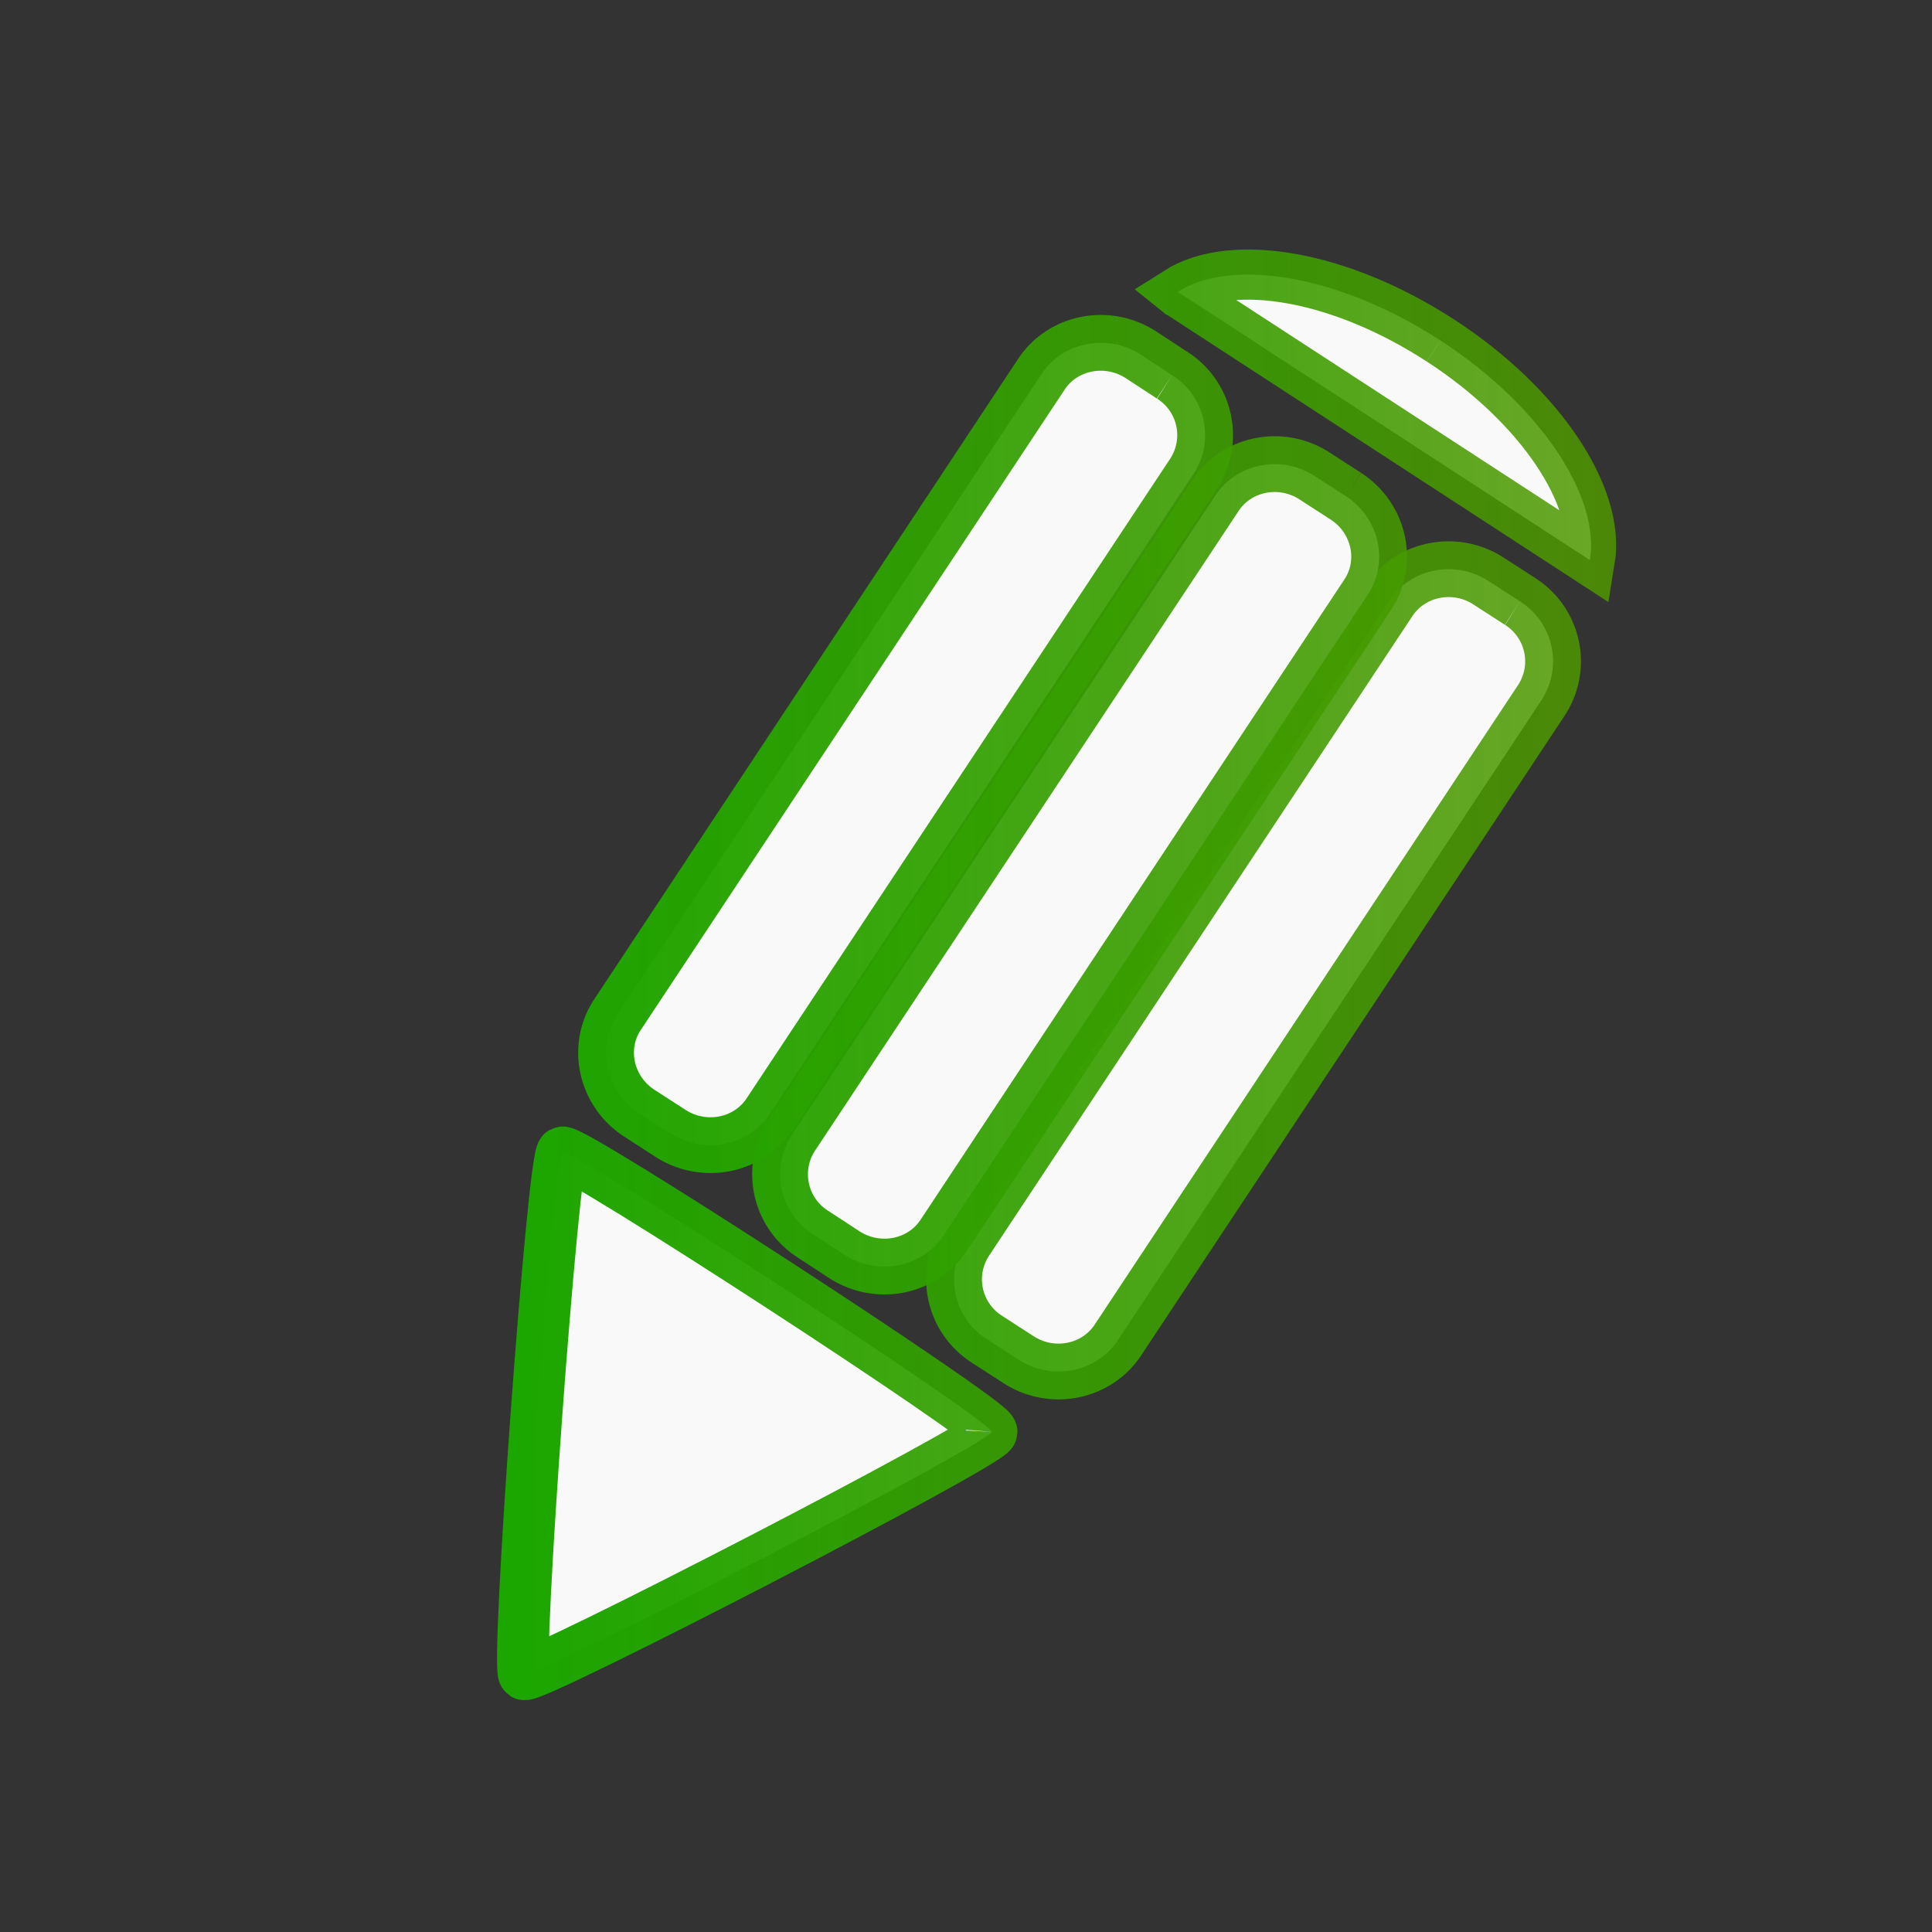
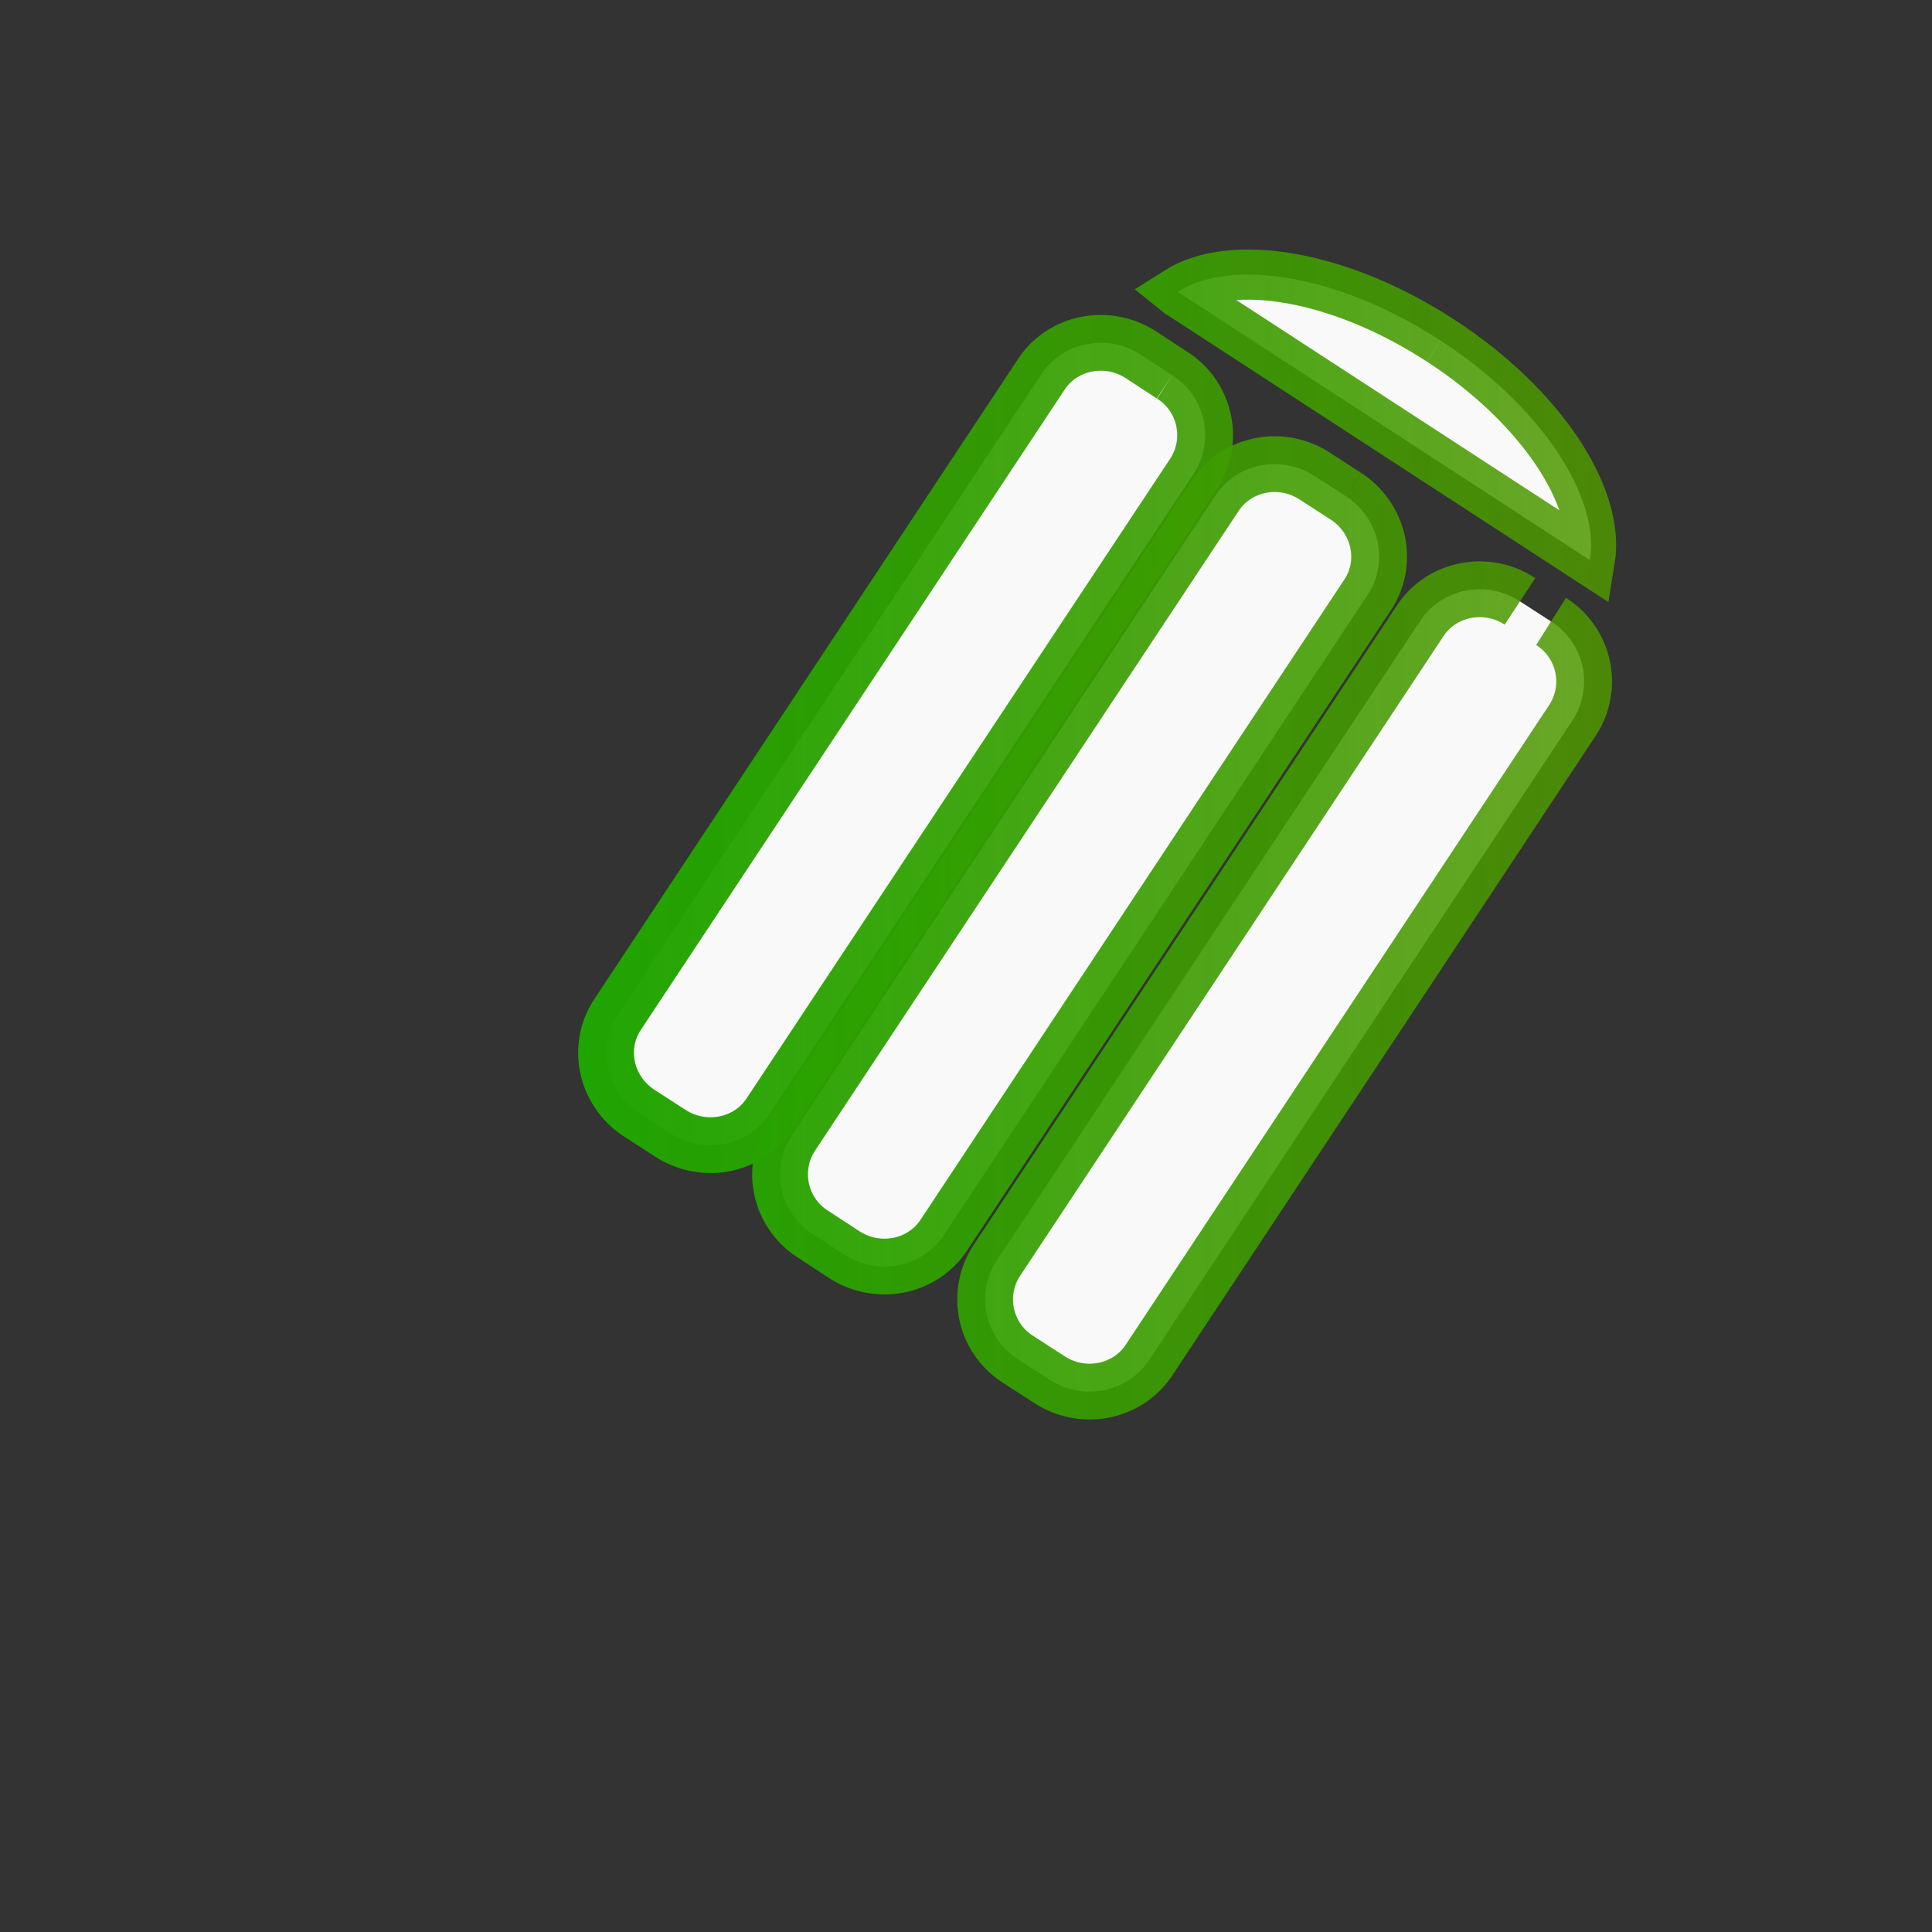
<svg xmlns="http://www.w3.org/2000/svg" xmlns:xlink="http://www.w3.org/1999/xlink" viewBox="0 0 48 48">
  <rect x="0" y="0" width="48" height="48" fill="#333333" stroke="none" />
  <defs>
    <linearGradient id="a">
      <stop stop-color="#92fe77" offset="0" />
      <stop stop-opacity=".858" stop-color="#ff8712" offset="1" />
    </linearGradient>
    <linearGradient id="b">
      <stop offset="0" stop-color="#1ca600" />
      <stop offset="1" stop-color="#4f9800" stop-opacity=".845" />
    </linearGradient>
    <linearGradient xlink:href="#a" id="c" x1="15.997" y1="22.997" x2="33.999" y2="22.997" gradientUnits="userSpaceOnUse" />
    <linearGradient xlink:href="#b" id="d" gradientUnits="userSpaceOnUse" x1="15.997" y1="22.997" x2="33.999" y2="22.997" gradientTransform="translate(5.432 1.807) scale(.839)" />
    <linearGradient xlink:href="#b" id="e" gradientUnits="userSpaceOnUse" x1="15.997" y1="22.997" x2="33.999" y2="22.997" />
    <linearGradient xlink:href="#b" id="f" gradientUnits="userSpaceOnUse" x1="15.997" y1="22.997" x2="33.999" y2="22.997" gradientTransform="translate(0 .137)" />
    <linearGradient xlink:href="#b" id="g" gradientUnits="userSpaceOnUse" x1="15.997" y1="22.997" x2="33.999" y2="22.997" />
    <linearGradient xlink:href="#b" id="h" gradientUnits="userSpaceOnUse" x1="15.997" y1="22.997" x2="33.999" y2="22.997" gradientTransform="translate(2.247 4.168) scale(.865)" />
  </defs>
  <g transform="translate(-10.9 -9.562) scale(1.485)" fill="#f9f9f9" fill-rule="evenodd" stroke="url(#c)">
    <path d="M31.44 12.136c1.675 1.088 2.675 2.612 2.5 3.674l-6.834-4.448c-.02-.013-.043-.022-.065-.04.914-.579 2.72-.278 4.398.814" stroke="url(#d)" stroke-width=".839" />
-     <path d="M32.77 16.5l-.52-.336c-.559-.367-1.309-.219-1.668.324l-7.09 10.711a1.187 1.187 0 0 0 .363 1.648l.52.336c.559.367 1.309.219 1.668-.324l7.09-10.711a1.187 1.187 0 0 0-.363-1.648" stroke="url(#e)" stroke-width=".933" />
+     <path d="M32.77 16.5c-.559-.367-1.309-.219-1.668.324l-7.09 10.711a1.187 1.187 0 0 0 .363 1.648l.52.336c.559.367 1.309.219 1.668-.324l7.09-10.711a1.187 1.187 0 0 0-.363-1.648" stroke="url(#e)" stroke-width=".933" />
    <path d="M29.859 14.742l-.52-.336c-.559-.367-1.309-.219-1.668.328l-7.09 10.707a1.187 1.187 0 0 0 .363 1.648l.52.34c.559.363 1.309.219 1.668-.328l7.09-10.711c.359-.543.199-1.281-.363-1.648" stroke="url(#f)" stroke-width=".933" />
    <path d="M26.949 12.715l-.52-.34c-.559-.363-1.309-.219-1.668.328l-7.09 10.711c-.359.543-.199 1.281.363 1.648l.52.336c.559.363 1.309.219 1.668-.328l7.09-10.707a1.187 1.187 0 0 0-.363-1.648" stroke="url(#g)" stroke-width=".933" />
-     <path d="M23.93 30.394c.014-.176-7.023-4.755-7.183-4.674-.155.09-.78 8.635-.638 8.73.145.091 7.813-3.873 7.822-4.056" stroke="url(#h)" stroke-width=".865" />
  </g>
</svg>